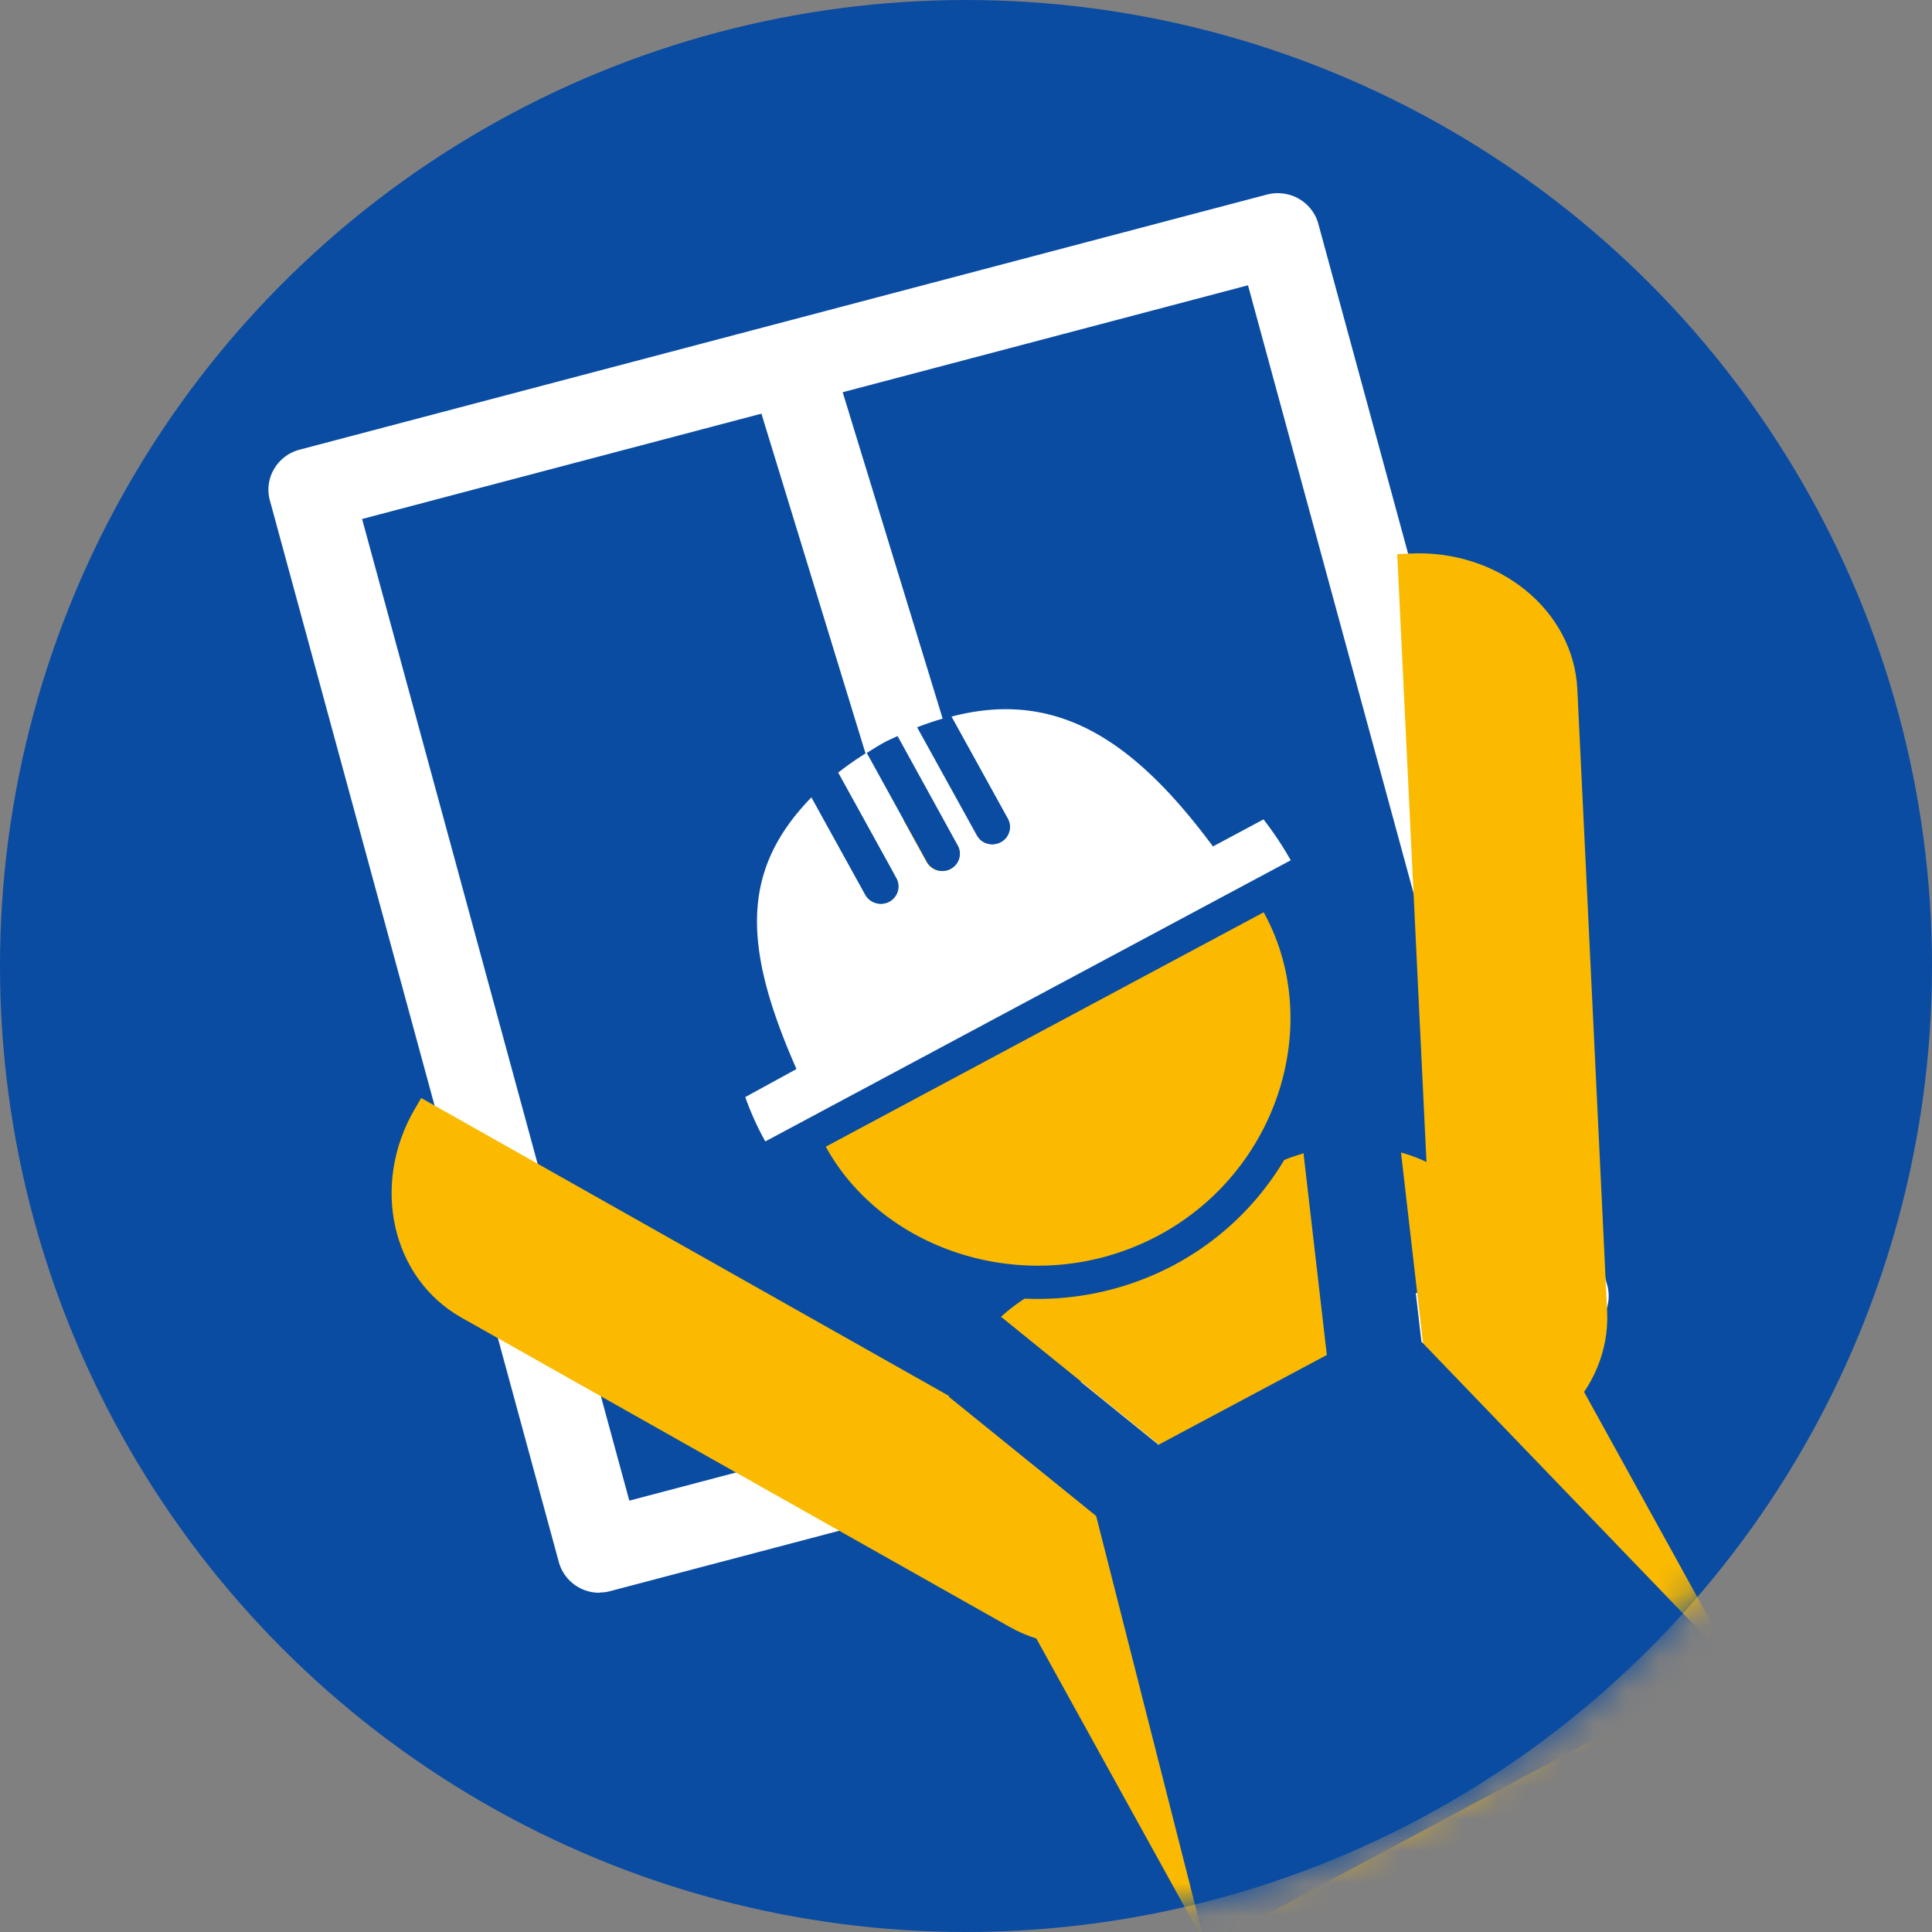
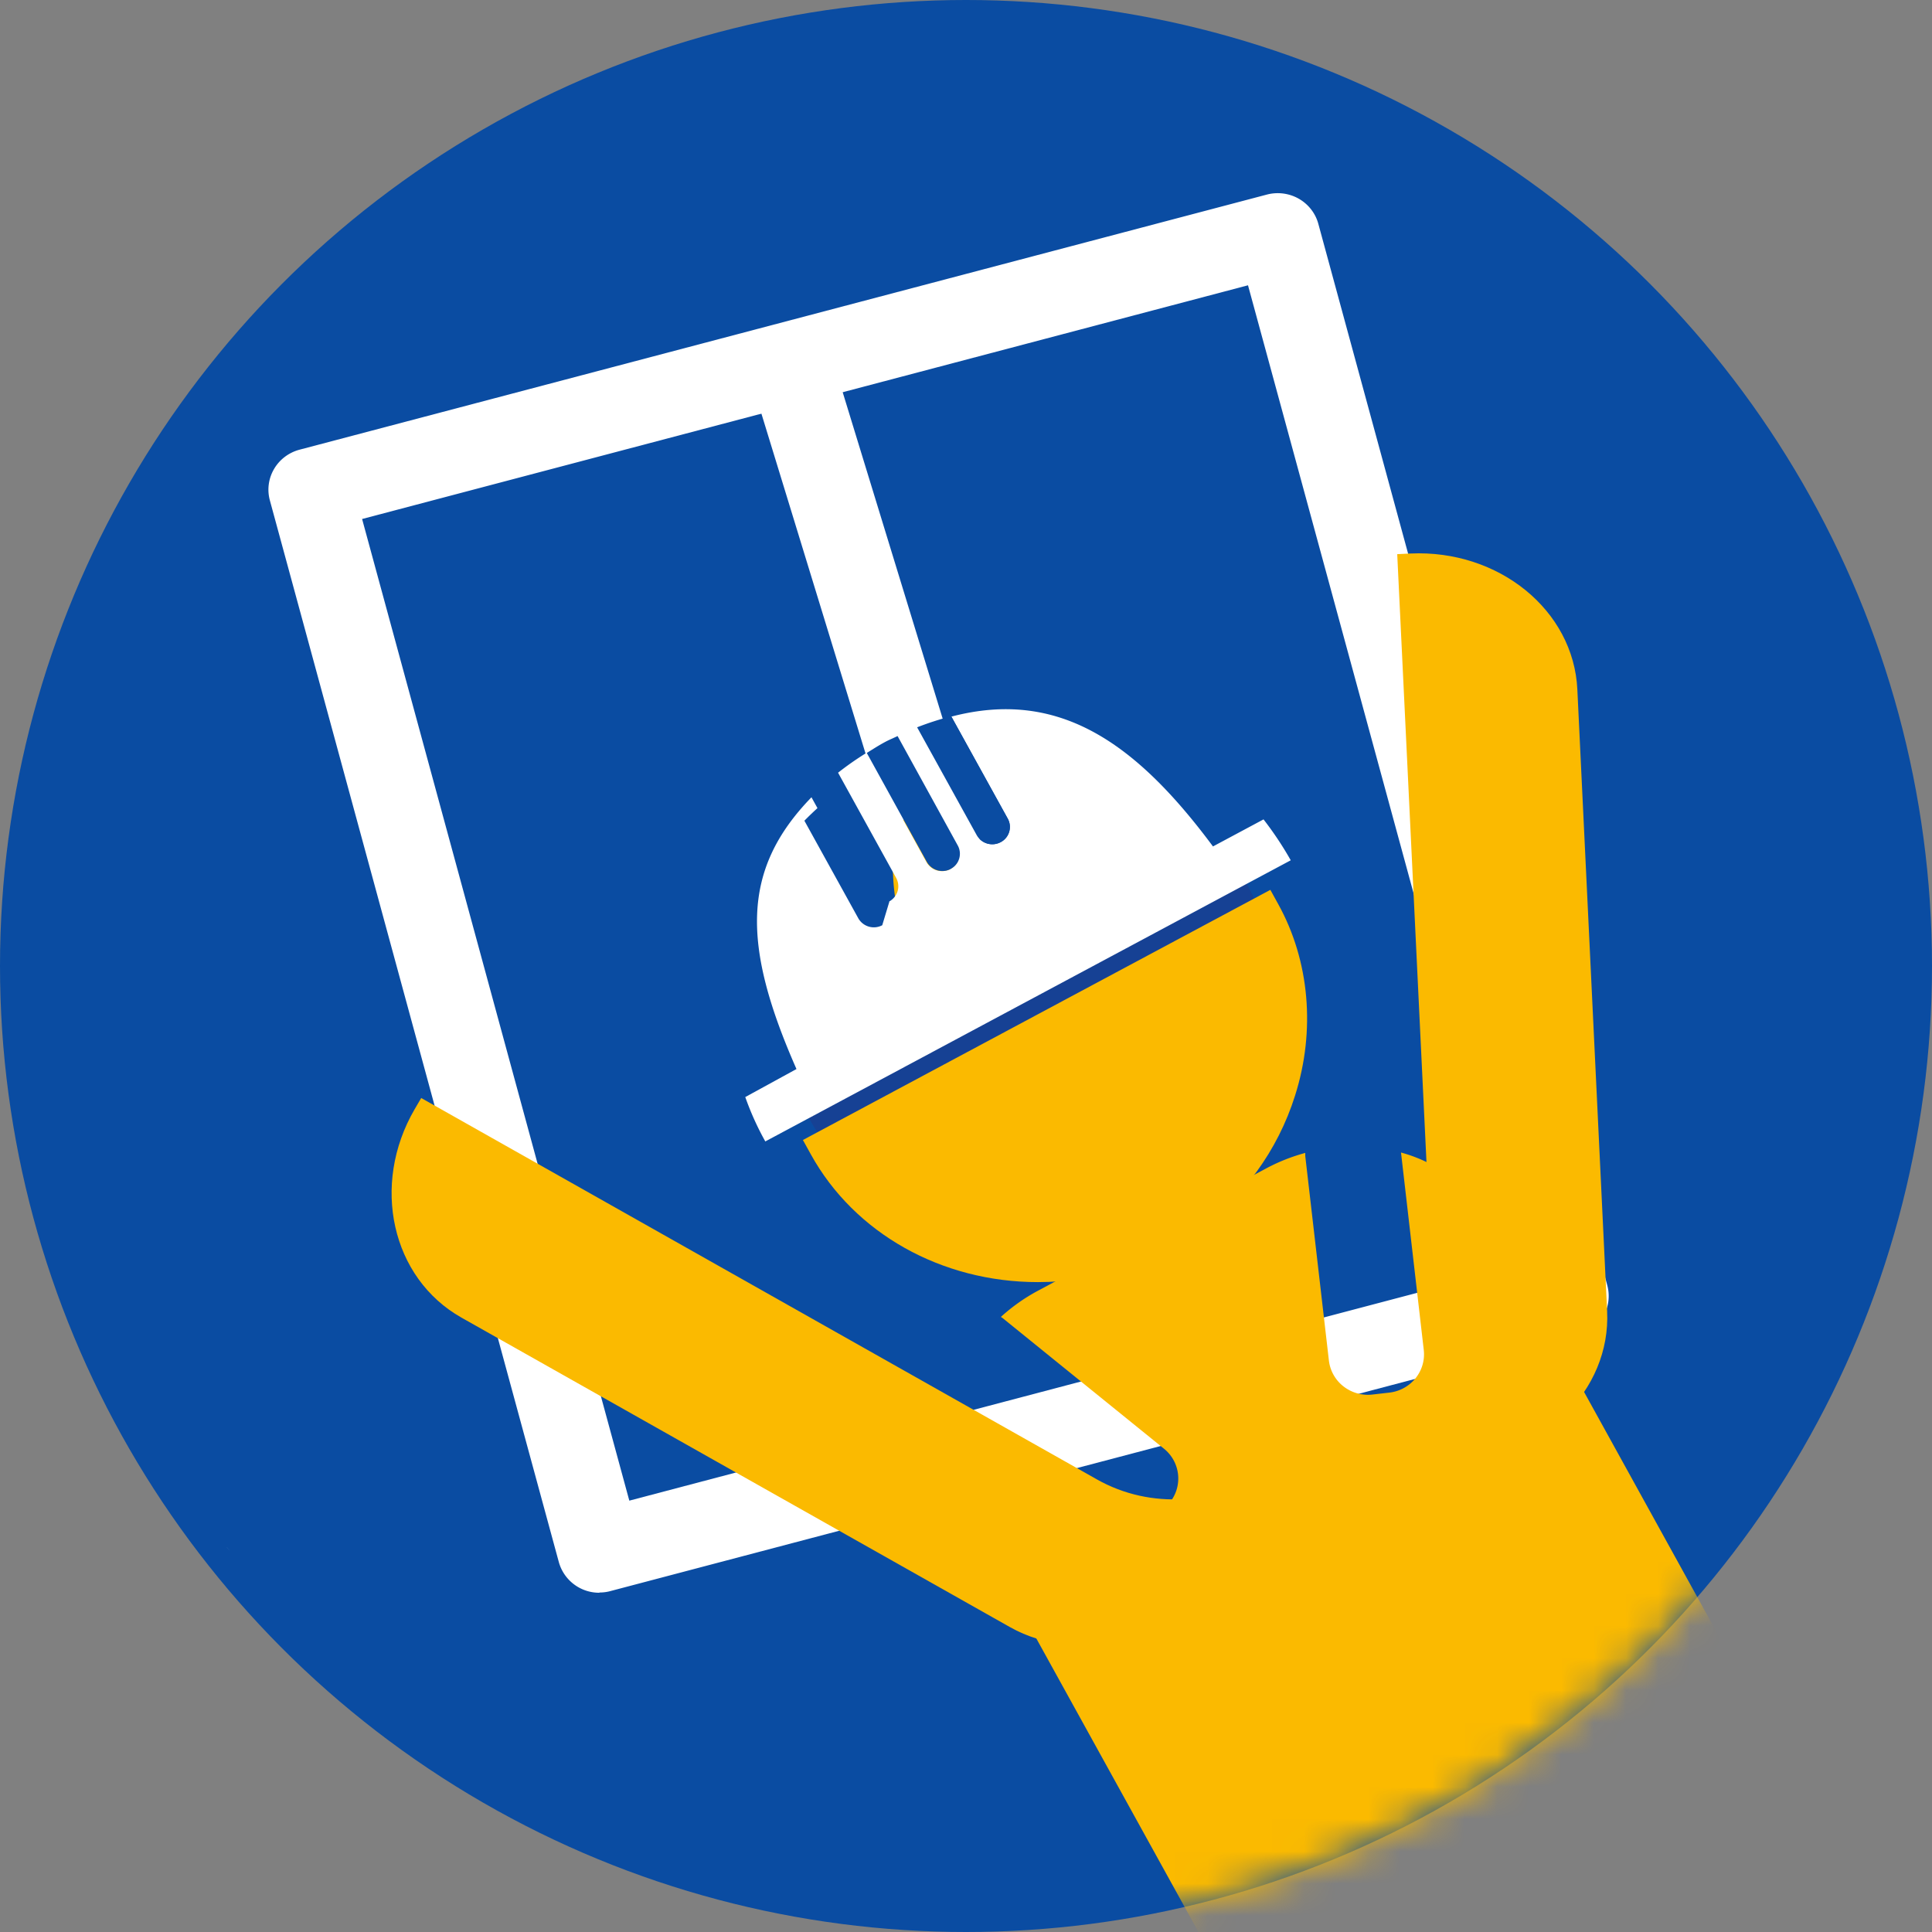
<svg xmlns="http://www.w3.org/2000/svg" xmlns:xlink="http://www.w3.org/1999/xlink" width="60" height="60" viewBox="0 0 60 60">
  <rect x="0" y="0" width="60" height="60" fill="#808080" stroke="none" />
  <defs>
    <circle id="a" cx="30" cy="30" r="30" />
  </defs>
  <g fill="none" fill-rule="evenodd">
    <mask id="b" fill="#fff">
      <use xlink:href="#a" />
    </mask>
    <use fill="#0A4CA2" fill-rule="nonzero" xlink:href="#a" />
    <g fill-rule="nonzero" mask="url(#b)">
      <path d="M18.615 49.464a1.3 1.3 0 0 1-1.26-.952L8.381 15.54c-.09-.33-.043-.68.13-.975.173-.296.458-.511.793-.6l30.039-7.922c.335-.088.691-.042.991.128.3.171.519.452.608.781l8.974 32.966a1.284 1.284 0 0 1-.922 1.575l-30.04 7.92c-.11.03-.224.044-.339.044m-7.37-33.34 8.299 30.487 27.516-7.258L38.758 8.86l-27.513 7.258zM24.573 11.419l8.943 32.857" fill="#FFF" />
      <path d="m29 30.32-5.689-18.569a1.285 1.285 0 0 1 .936-1.533 1.31 1.31 0 0 1 1.588.868l5.688 18.57a1.284 1.284 0 0 1-.924 1.574 1.305 1.305 0 0 1-1.6-.91z" fill="#FFF" />
-       <path d="M29.377 25.749c.198.438.36.891.485 1.355.521 1.917.365 3.625-.349 3.813-.298.08-.648-.123-.99-.522.533 1.176 1.222 1.915 1.753 1.775.714-.189.87-1.895.348-3.812-.311-1.116-.778-2.053-1.244-2.603" fill="#164194" />
      <path d="M29.513 30.917c.714-.188.87-1.894.349-3.813a9.184 9.184 0 0 0-.484-1.355c-.344-.398-.694-.6-.992-.522-.714.188-.87 1.895-.347 3.813.124.463.286.916.484 1.355.342.4.692.602.99.522" fill="#FBBA00" />
      <g>
        <path fill="#FFF" d="m7.046 48.056.086.098-.084-.098zM7.874 45.75l.009.01-.009-.01z" />
        <path d="m43.51 35.797.706 6.125c.037.316-.055.634-.257.883a1.222 1.222 0 0 1-.816.444l-.524.06a1.232 1.232 0 0 1-.897-.254 1.194 1.194 0 0 1-.452-.803l-.734-6.35v-.097c-.407.11-.801.264-1.174.46l-7.143 3.828c-.41.221-.792.492-1.136.805.017.012.036.021.053.035l5.013 4.058c.518.42.593 1.173.168 1.685l-.339.407a1.231 1.231 0 0 1-1.71.165l-4.75-3.845a4.405 4.405 0 0 0 .361 3.308L62.626 106l6.506-3.482-16.178-29.286 3.361-1.8 16.18 29.28L79 97.232 46.274 37.936a4.533 4.533 0 0 0-2.764-2.143" fill="#FBBA00" />
        <path d="M39.022 28.073a7.293 7.293 0 0 0-.31-.637l-13.598 7.277c.117.21.243.409.375.603l13.533-7.243z" fill="#164194" />
        <path d="M32.233 39.817c-2.998 0-5.698-1.518-7.049-3.963l-.249-.45 14.517-7.769.249.452c.97 1.756 1.159 3.922.518 5.938-1.085 3.446-4.323 5.794-7.986 5.792z" fill="#FBBA00" />
-         <path d="M39.245 28.332c1.877 3.401.488 8.026-3.267 10.036a7.929 7.929 0 0 1-3.745.939c-2.712 0-5.308-1.378-6.588-3.695l13.6-7.28m.418-1.393-.917.49-13.6 7.284-.918.492.499.903c1.44 2.603 4.317 4.231 7.506 4.231 1.481 0 2.939-.365 4.241-1.06 4.183-2.238 5.871-7.472 3.686-11.43l-.497-.91z" fill="#0A4CA2" />
        <path d="m29.541 22.245 1.755 3.178a.535.535 0 0 1-.22.73.552.552 0 0 1-.743-.216l-1.85-3.35c-.208.08-.412.176-.615.272l1.866 3.395a.532.532 0 0 1-.014.54.55.55 0 0 1-.949-.025l-1.866-3.385a9.233 9.233 0 0 0-.878.613l1.805 3.27a.532.532 0 0 1-.015.538.55.55 0 0 1-.948-.024l-1.668-3.021c-2.2 2.266-2.145 4.624-.466 8.44l-1.59.87c.168.476.376.937.622 1.378l1.36-.727 13.598-7.277 1.36-.727c-.25-.443-.533-.867-.845-1.27l-1.57.84c-2.409-3.244-4.803-4.9-8.116-4.034" fill="#FFF" />
-         <path d="M29.523 26.985a.53.53 0 0 0 .22-.73l-1.868-3.396c-.129.063-.26.115-.388.184-.198.106-.382.225-.568.341l1.866 3.385a.555.555 0 0 0 .744.216M27.619 28.004a.535.535 0 0 0 .22-.73l-1.805-3.27c-.293.235-.571.486-.833.754l1.674 3.03a.555.555 0 0 0 .744.216M31.077 26.155a.532.532 0 0 0 .22-.732l-1.756-3.178c-.36.093-.713.207-1.059.342l1.851 3.35a.555.555 0 0 0 .744.218" fill="#0A4CA2" />
+         <path d="M29.523 26.985a.53.53 0 0 0 .22-.73l-1.868-3.396c-.129.063-.26.115-.388.184-.198.106-.382.225-.568.341l1.866 3.385a.555.555 0 0 0 .744.216M27.619 28.004l-1.805-3.27c-.293.235-.571.486-.833.754l1.674 3.03a.555.555 0 0 0 .744.216M31.077 26.155a.532.532 0 0 0 .22-.732l-1.756-3.178c-.36.093-.713.207-1.059.342l1.851 3.35a.555.555 0 0 0 .744.218" fill="#0A4CA2" />
        <path d="m37.769 48.495 1.64-2.816c-1.626 1.038-3.663 1.211-5.338.268L13.081 34.1l-.204.348c-1.367 2.35-.717 5.245 1.451 6.47l17.037 9.613c2.17 1.225 5.036.307 6.404-2.036M45.156 45.405l-3.295.153c1.68-.953 2.766-2.659 2.676-4.556L43.392 17.21l.408-.02c2.747-.127 5.07 1.763 5.186 4.222l.925 19.31c.117 2.46-2.014 4.556-4.761 4.683" fill="#FBBA00" />
-         <path d="m53.81 51.71-9.667-10.045-.68-5.892a5.467 5.467 0 0 0-2.974.012v.098l.717 6.197-5.228 2.789-4.893-3.962c-.018-.014-.036-.023-.053-.035a5.259 5.259 0 0 0-1.567 2.504l4.577 3.704 3.403 13.382 16.364-8.751z" fill="#0A4CA2" />
      </g>
    </g>
  </g>
</svg>